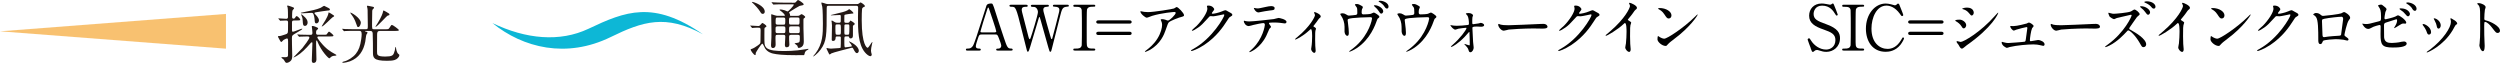
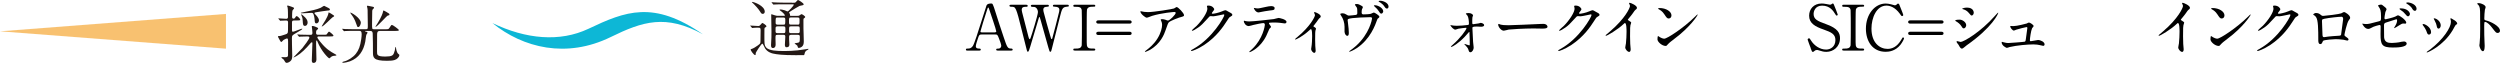
<svg xmlns="http://www.w3.org/2000/svg" id="_レイヤー_2" data-name="レイヤー 2" viewBox="0 0 691.37 17.39">
  <defs>
    <style>
      .cls-1, .cls-2, .cls-3, .cls-4 {
        stroke-width: 0px;
      }

      .cls-2 {
        fill: #f8c170;
      }

      .cls-3 {
        fill: #0db7d6;
      }

      .cls-4 {
        fill: #231815;
      }
    </style>
  </defs>
  <g id="_ガイド" data-name="ガイド">
    <g>
      <g>
        <g>
          <path class="cls-4" d="m81.38,5.67c-.35,0-.63,0-.63.5v2.19c0,.23.02.42.28.42.28,0,2.26-.85,2.47-.85.04,0,.1,0,.1.05,0,.17-.47.42-1.74,1.17-.99.57-1.13.66-1.13,1.36,0,.61,0,1.24.02,1.86,0,.42.07,2.54.07,3.01,0,.64-.09,1.03-.33,1.34-.17.23-.73.66-1.2.66-.21,0-.33-.12-.4-.21-.09-.09-.37-.61-.45-.71-.07-.09-.63-.43-.63-.56,0-.1.23-.1.33-.1s.63.02.75.02c.43,0,.73-.09.76-.47.02-.12.02-2.8.02-3.17,0-1.37,0-1.55-.35-1.55-.07,0-.75.29-.92.43-.1.07-.47.54-.59.54-.16,0-.19-.07-.4-.42-.38-.68-.54-.94-.54-1.11,0-.1.23-.1.37-.1.31,0,.8-.16,1.64-.44.43-.16.5-.17.64-.38.14-.23.14-.5.14-2.94,0-.4-.12-.54-.54-.54-.33,0-1.04.02-1.34.05-.04,0-.21.03-.24.03-.07,0-.1-.05-.16-.12l-.35-.4q-.07-.09-.07-.1s.03-.05.07-.05c.3,0,1.79.12,2.14.12.28,0,.47-.16.47-.47,0-.59,0-2.14-.1-2.66-.02-.05-.14-.33-.14-.4,0-.09.09-.14.21-.14.09,0,.97.31,1.15.38.45.16.56.21.56.4,0,.1-.35.44-.4.52-.14.28-.14,1.39-.14,1.77,0,.21,0,.57.38.57.21,0,.33-.05.47-.29.21-.33.24-.42.44-.42.23,0,.97.78.97.96,0,.24-.35.24-.92.24h-.73Zm6.75,4.4c-.21,0-.37.1-.37.29,0,.16.57.89.73,1.1,1.62,2.04,2.82,2.77,4.17,3.5.24.14.38.21.38.28,0,.12-.19.14-.28.16-.49.02-.75.05-1.15.3-.07.05-.43.43-.54.43-.24,0-2.17-1.91-3.27-4.59-.1-.28-.12-.33-.24-.33-.14,0-.14.05-.14.99,0,.59.09,3.5.09,4.16,0,.26,0,1.04-.83,1.04-.35,0-.45-.35-.45-.68,0-.7.17-4.12.17-4.89,0-.05-.07-.12-.19-.12-.14,0-.21.09-.26.16-.64.73-1.2,1.38-1.97,2.11-1.43,1.37-2.64,1.9-2.78,1.9-.02,0-.04-.02-.04-.03,0-.05,2.1-2.11,2.45-2.54.54-.64,1.96-2.56,1.96-2.92,0-.31-.33-.31-.54-.31-.4,0-1.51.03-1.88.05-.05.02-.3.05-.37.05-.05,0-.09-.04-.16-.12l-.33-.4q-.07-.09-.07-.1s.04-.05.05-.05c.12,0,.64.07.77.07.5.02,1.41.05,2.38.05h.42c.24,0,.57,0,.57-.49,0-.12-.03-.64-.09-1.1,0-.1-.09-.59-.09-.7,0-.12.04-.16.17-.16.21,0,.49.07.78.19.73.31.8.35.8.52,0,.1-.03.14-.33.4-.16.12-.24.23-.24.85,0,.47.37.47.56.47h1.46c.73,0,.8,0,.92-.12.1-.1.49-.75.64-.75s1.23.9,1.23,1.1c0,.24-.35.24-.94.24h-3.2Zm-.89-6.04c.19.19.97.92.97,1.62,0,.47-.37.82-.7.82-.42,0-.45-.28-.5-.99-.05-.7-.23-1.43-.38-1.69-.1-.17-.21-.24-.43-.24-.38,0-2.04.12-2.37.12-.57,0-.64,0-.64-.09,0-.07.09-.09.75-.21,2.09-.42,3.57-.7,4.75-1.22.16-.07.8-.54.96-.54.03,0,1.04.52,1.15.57.17.1.44.23.44.43,0,.26-.28.3-.61.3-.24,0-2.78.4-3.2.47-.23.03-.47.07-.47.26,0,.1.12.23.3.38Zm-2.91,3.13c-.54,0-.56-.47-.61-1.37-.02-.44-.05-.82-.24-1.24-.19-.43-.21-.47-.21-.52s.04-.05.05-.05c.09,0,.14,0,.5.31.94.8,1.18,1.25,1.25,1.79.07.54-.24,1.08-.75,1.08Zm8.07-2.71c0,.1-.04.12-.4.31-.28.14-2.54,2.57-2.99,2.57-.04,0-.05-.02-.05-.04,0-.09.89-1.43,1.03-1.69.28-.5.78-1.41.83-1.88.02-.04.05-.31.07-.31.09,0,.57.31.7.38.73.47.82.52.82.64Z" />
          <path class="cls-4" d="m101.15,8.55c-.17,0-.23,0-.23.05,0,.07.14.14.35.17.23.03.37.17.37.29,0,.1-.28.45-.31.52-.12.28-.26,1.63-.31,1.9-.47,2.54-1.77,4.56-4.24,5.48-.52.19-1.41.4-1.88.4-.16,0-.23-.05-.23-.12,0-.12.21-.17.42-.23,1.13-.24,2.52-1.15,3.3-2.11.82-1.03,1.24-2.16,1.51-4.09.07-.45.12-1.04.12-1.37,0-.9-.37-.9-.68-.9h-.92c-1.37,0-2.26,0-2.87.04-.05.02-.31.05-.37.05s-.09-.05-.16-.12l-.33-.4c-.04-.05-.07-.09-.07-.1,0-.04.02-.05.05-.05.12,0,.66.05.78.07.78.03,1.57.05,2.38.05h3.39c.5,0,.5-.21.5-.96,0-.56-.05-3.01-.05-3.51,0-.78,0-.85-.05-1.23-.02-.1-.14-.56-.14-.66s.09-.14.19-.14c.07,0,1.41.26,1.53.31.09.05.24.12.24.23,0,.14-.14.26-.24.35-.21.19-.26.29-.26.61,0,.54-.05,2.94-.05,3.43,0,1.57,0,1.58.56,1.58h3.08c.73,0,.92,0,1.11-.3.5-.8.57-.89.77-.89.24,0,1.9,1.23,1.9,1.41,0,.24-.35.24-.94.24h-4.28c-.66,0-.8.33-.8,1.01-.02.75-.02,3.83-.02,4.7,0,.92,0,1.38,2.31,1.38,1.77,0,2.14-.35,2.35-.91.28-.75.31-.97.38-1.57.02-.09.04-.19.07-.19.07,0,.14.24.17.49.02.1.16,1.17.68,1.5.14.09.21.14.21.28,0,.54-.66,1.17-1.32,1.36-.56.17-1.18.21-2.12.21-3.76,0-3.86-.89-3.86-2.37,0-1.24,0-3.71-.07-5.18-.04-.59-.26-.7-.75-.7h-1.18Zm-1.36-2.24c0,.31-.28,1.17-.71,1.17-.26,0-.3-.09-.49-.7-.52-1.57-.96-2.16-1.57-2.97-.1-.14-.19-.31-.17-.33.1-.17,2.94,1.48,2.94,2.83Zm6.99-3.06c.89.52.92.56.92.77s-.16.23-.45.28c-.3.05-2.94,3.13-3.38,3.13-.02,0-.05-.02-.05-.05,0-.05.63-.99.71-1.13.96-1.58,1.34-2.66,1.37-2.94.04-.23.07-.37.16-.42.07-.02.59.3.71.37Z" />
        </g>
        <g>
          <path class="cls-4" d="m207.54,7.22q-.09-.09-.09-.1s.04-.05.07-.05c.31,0,1.83.12,2.17.12.31,0,.4-.07.64-.35.38-.44.43-.49.52-.49s1.11.61,1.11.92c0,.05-.02.09-.03.1-.05.07-.37.26-.44.31-.1.1-.1.3-.1,2.12,0,2.42,0,2.73.44,3.27.8,1.03,3.43,1.03,4.63,1.03.87,0,3.15.07,6.44-.5.09-.02.49-.1.59-.1.04,0,.1,0,.1.07,0,.02-.02.09-.14.16-.4.21-.61.33-.83.73-.05.1-.16.7-.26.78-.03.02-1.98.02-2.26.02-3.76,0-5.27-.21-6.33-.45-.24-.05-1.5-.35-2.17-1.41-.14-.21-.61-1.34-.76-1.34-.3,0-1.83,2.45-1.83,2.58-.02.54-.03.59-.19.59-.33,0-1.23-1.24-1.23-1.5,0-.12.19-.17.37-.23.33-.09,1.15-.57,1.62-.94.73-.54.73-.56.73-1.3,0-.4.04-2.47.04-2.92-.02-.59-.1-.68-.59-.68-.03,0-.99-.02-1.46.05-.04,0-.21.04-.24.04-.07,0-.1-.04-.16-.12l-.33-.4Zm3.39-3.39c-.29,0-.43-.12-.7-.59-.04-.05-.5-.85-1.63-1.98-.1-.1-.68-.64-.68-.66,0-.07.1-.07.16-.07.35,0,3.41,1.04,3.41,2.7,0,.28-.16.61-.56.61Zm8.16-3.06c.61,0,.75,0,.96-.16.09-.07.5-.61.64-.61.16,0,1.57.87,1.57,1.2,0,.12-.1.19-.23.23-.12.03-.78.16-.92.21-.35.14-1.95,1.15-2.31,1.37-.09.05-.59.38-.59.5,0,.05.19.26.21.31.05.09.05.19.05.47,0,.09.09.09.33.09h1.77c.19,0,.38,0,.57-.14.07-.03.4-.33.5-.33.23,0,1.04.57,1.04.78,0,.14-.14.23-.28.33-.21.14-.21.23-.21.52,0,2.42,0,2.68.05,3.9.05,1.06.05,1.77.05,2,0,.75-.16,1.2-.57,1.51-.19.14-.56.31-.78.31-.19,0-.26-.12-.29-.19-.02-.05-.12-.4-.17-.47-.09-.12-.75-.5-.75-.57,0-.1.87-.17,1.03-.23.43-.16.43-.28.43-1.53,0-.37,0-.64-.52-.64h-1.9c-.5,0-.54.26-.54.61v.66c0,.19.07,1.17.07,1.39,0,.31-.04.78-.82.78-.37,0-.42-.43-.42-.71,0-.33.12-1.9.12-2.26,0-.47-.33-.47-.52-.47h-1.64c-.56,0-.56.14-.56,1.08,0,.23.04,1.36.04,1.6,0,.96-.63.97-.73.97-.5,0-.54-.38-.54-.87,0-.17.04-.83.05-.99.05-.68.07-1.22.07-2.68,0-.64-.07-3.83-.07-4.56,0-.14,0-.24.1-.24.03,0,.89.29.96.31.4.14.63.12.82.12h1.69c.1,0,.21,0,.21-.14,0-.12-.47-.7-1.01-1.1-.38-.28-.45-.31-.45-.42,0-.09.17-.09.23-.09.17,0,.66.05,1.22.24.1.04.63.31.75.31.24,0,1.71-1.57,1.71-1.84,0-.14-.1-.14-.33-.14h-2.68c-.42,0-1.58,0-2.19.05-.05,0-.31.03-.37.03-.07,0-.1-.03-.16-.1l-.33-.4q-.09-.09-.09-.12s.04-.04.07-.04c.1,0,.64.05.77.05.49.02,1.39.07,2.38.07h2.51Zm-4.07,6.52c-.16,0-.38.02-.49.21-.05.1-.05.19-.05,1.1,0,.29,0,.57.54.57h1.64c.54,0,.54-.19.54-1.01,0-.64,0-.87-.54-.87h-1.64Zm-.02-2.45c-.5,0-.5.14-.5,1.37,0,.28,0,.61.5.61h1.67c.5,0,.5-.12.5-1.34,0-.31,0-.64-.5-.64h-1.67Zm5.57,1.98c.54,0,.54-.1.54-1.17,0-.59,0-.82-.54-.82h-1.83c-.54,0-.54.16-.54,1.11,0,.68,0,.87.54.87h1.83Zm.1,2.35c.5,0,.5-.26.5-.68,0-1.08,0-1.2-.5-1.2h-1.95c-.5,0-.5.12-.5,1.17,0,.47,0,.71.5.71h1.95Z" />
-           <path class="cls-4" d="m236.94,1.13c.28,0,.42-.02.64-.19.28-.24.33-.26.43-.26s1.18.63,1.18,1.03c0,.07-.03.14-.26.21-.19.07-.28.12-.45.33s-.17,2.87-.17,3.32c0,6.87,1.44,7.65,1.62,7.65.31,0,1.13-1.6,1.27-1.6.03,0,.07.02.07.07,0,.04-.07.3-.09.37-.21.8-.31,1.67-.31,1.93,0,.05,0,.24.05.45.02.03.16.57.16.61,0,.33-.19.49-.4.49-.38,0-1.06-.54-1.5-1.08-1.88-2.24-1.91-6.21-1.91-9.71,0-.38.05-2.24.05-2.68,0-.47-.37-.47-.57-.47h-7.57c-.14,0-.42,0-.52.23-.04.09-.04.99-.04,1.11,0,6.77,0,8.51-1.7,10.8-.87,1.18-1.93,1.88-1.98,1.88-.02,0-.05-.04-.05-.07,0-.05.42-.52.63-.78,2.05-2.68,2.05-5.58,2.05-8.21,0-1.11-.04-3.88-.17-4.68-.04-.17-.26-.94-.26-1.06,0-.07.05-.12.14-.12.1,0,.47.1.63.17.5.19.71.26,1.11.26h7.93Zm-2.99,8.94c-.45,0-.45.1-.45,1.11,0,1.72,0,1.91.3,1.91.09,0,.82-.1.96-.12.73-.1.8-.1.8-.26,0-.26-.44-.78-.63-1.01-.03-.04-.16-.17-.16-.23,0-.02.02-.03.05-.03.09,0,2.68,1.15,2.68,2.63,0,.33-.28.63-.52.63-.28,0-.56-.38-.68-.61-.42-.82-.47-.9-.66-.9-.07,0-.17.02-.21.04-.87.24-5.1,1.29-5.51,1.53-.07.04-.38.31-.47.31-.1,0-.14-.05-.26-.31-.23-.43-.64-1.27-.64-1.32,0-.1.07-.16.16-.16.05,0,.33.07.38.09.31.07.75.07.8.07.31,0,2.16-.14,2.17-.14.19-.02.37-.04.42-.17.05-.12.05-1.9.05-2.71,0-.33-.16-.33-.45-.33h-.59c-.24,0-.38.02-.4.31-.02.33-.04.92-.73.92-.35,0-.35-.24-.35-.42,0-.54.07-3.22.07-3.83,0-.04-.07-.87-.07-.89-.02-.07-.07-.31-.07-.37,0-.09.04-.12.12-.12.1,0,.17.04.8.43.28.17.57.17.71.17h.5c.12,0,.37,0,.43-.31,0-.04.02-.8.02-1.2,0-.5,0-.63-.28-.63-.33,0-2,.1-2.38.1-.05,0-.1,0-.1-.03,0-.07.05-.09.45-.17,2.66-.64,3.48-.83,4.16-1.2.07-.03.4-.33.5-.33.07,0,1.13.83,1.13,1.1,0,.14-.1.14-.38.14-.07,0-1.95.24-2.04.35-.09.09-.09.24-.09,1.72,0,.3.03.47.43.47h.49c.19,0,.38,0,.57-.33.12-.21.16-.28.24-.28.02,0,1.15.63,1.15.9,0,.16-.07.21-.19.28-.1.07-.28.19-.31.31v2.57c0,.31,0,.87-.66.87-.33,0-.37-.21-.42-.42-.04-.14-.21-.14-.38-.14h-.47Zm-1.88-.47c.47,0,.47-.12.47-1.27,0-1.53,0-1.58-.47-1.58h-.59c-.45,0-.45.1-.45,1.08,0,1.7.02,1.77.47,1.77h.57Zm1.86-2.85c-.14,0-.35,0-.4.21-.03.09-.03,1.43-.03,1.58,0,.96,0,1.06.43,1.06h.49c.45,0,.47,0,.47-2.11,0-.64,0-.75-.44-.75h-.52Z" />
        </g>
        <path class="cls-3" d="m194.4,9.49c-10.26-5.62-16.64-3.59-25.52.76-12.2,5.97-24.23,3.02-32.7-3.87,9.3,4.47,18.65,5.31,26.55,1.58,10.25-4.87,18-7.93,31.67,1.53Z" />
      </g>
      <polygon class="cls-2" points="0 8.66 62.49 13.46 62.49 3.85 0 8.66" />
      <g>
        <path class="cls-1" d="m275.91,13.99c-.19,0-.42-.05-.42-.28,0-.28.28-.28.7-.28.33,0,.71-.31.71-.76,0-.38-.45-1.58-.64-2.04-.38-.97-.43-1.1-1.01-1.1h-3.77c-.64,0-.71.17-.99.96-.16.47-.63,1.86-.63,2.26,0,.68.56.68.97.68.21,0,.4.04.4.28,0,.28-.26.28-.4.28h-3.34c-.14,0-.37-.02-.37-.26,0-.3.19-.3.59-.3.47,0,.89-.1,1.32-.7.4-.54,1.69-4.63,2.07-5.86.23-.7,1.34-4.11,1.57-4.89.17-.61.28-1.01,1.51-1.01.21,0,.31.12.38.28.16.26.45,1.17.57,1.57,1.22,3.77,1.32,4.19,2.42,7.41.99,2.96,1.11,3.2,2.1,3.2.23,0,.4.1.4.3,0,.26-.28.26-.4.26h-3.76Zm-.82-5.03c.19,0,.43-.09.43-.28,0-.37-1.65-5.2-1.97-6.14-.1-.3-.14-.45-.26-.45-.1,0-.12.05-.31.63-.49,1.41-1.84,5.83-1.84,5.98,0,.26.26.26.49.26h3.46Z" />
        <path class="cls-1" d="m289.67,1.31c.1,0,.4,0,.4.3,0,.23-.21.24-.68.28-.28.02-.87.05-.87.83,0,.17.03.37.07.5.14.71,1.46,5.34,1.86,6.71.23.78.24.87.38.87.1,0,.16-.1.17-.17.14-.35,1.76-6.77,1.9-7.36.03-.16.07-.38.07-.56,0-.77-.82-.82-1.06-.83-.66-.05-.73-.05-.73-.3s.23-.28.38-.28h3.55c.17,0,.47,0,.47.28,0,.24-.07.24-.71.3-1.08.09-1.25.8-1.72,2.66-.63,2.5-1.65,6.51-2.28,9.01-.12.52-.19.77-.4.77s-.24-.12-.54-1.15c-.31-1.1-1.81-6.47-2.16-7.67-.21-.71-.23-.8-.33-.8-.09,0-.14.21-.21.44-.63,2.16-1.69,5.57-2.31,7.72-.21.73-.44,1.46-.66,1.46-.14,0-.26-.24-.31-.49-.19-.77-1.15-4.54-1.36-5.39-1.62-6.56-1.71-6.56-2.84-6.56-.24,0-.59,0-.59-.31,0-.19.17-.26.37-.26h4.19c.12,0,.49,0,.49.3,0,.28-.19.28-.73.28-.45,0-.92.14-.92.8,0,.12,0,.3.1.7.26.97,1.5,5.76,1.77,6.84.02.05.16.61.33.61.1,0,.21-.24.24-.33.28-.71,2.04-6.38,2.04-7.18,0-.37-.17-.92-.56-1.22-.28-.21-.59-.21-.87-.21-.24,0-.54-.02-.54-.31,0-.26.3-.26.37-.26h4.23Z" />
        <path class="cls-1" d="m297.31,13.99c-.23,0-.49,0-.49-.28s.14-.28.82-.28c.5,0,1.34,0,1.51-.9.05-.3.05-4.3.05-4.8,0-.71,0-4.64-.05-4.96-.17-.89-.8-.89-1.95-.89-.1,0-.38,0-.38-.28,0-.3.26-.3.5-.3h5.11c.21,0,.47,0,.47.3,0,.26-.16.26-.8.26-.52,0-1.27.02-1.5.8-.07.24-.07,4.16-.07,4.96,0,4.61,0,4.63.05,4.91.16.9.78.9,1.95.9.09,0,.37,0,.37.28s-.26.28-.47.28h-5.13Z" />
        <path class="cls-1" d="m303.85,6.53c-.24,0-.68,0-.68-.45s.43-.45.68-.45h8.42c.26,0,.68,0,.68.45s-.42.45-.68.45h-8.42Zm0,3.15c-.24,0-.68,0-.68-.45s.43-.45.68-.45h8.42c.26,0,.68,0,.68.45s-.42.45-.68.45h-8.42Z" />
        <path class="cls-1" d="m316.38,3.28c.35.05.73.07,1.1.07,1.55,0,6.71-.82,7.2-1.01.12-.05.61-.4.71-.4.4,0,2.05,1.67,2.05,2.26,0,.12,0,.31-.61.45-.61.12-3.27,1.1-3.64,1.58-.21.3-.28.5-.89,2.23-.31.9-1.3,3.67-4.38,5.38-.57.31-1.08.5-1.2.5-.07,0-.1-.04-.1-.09s.03-.09.35-.33c.97-.71,2.17-1.74,3.11-3.24.96-1.53,1.3-3.01,1.3-3.81,0-.38-.07-.71-.23-1.03-.14-.28-.16-.31-.16-.38,0-.14.26-.16.37-.16.3,0,.5.02.94.16.1.04.57.23.68.23.49,0,2.16-1.67,2.16-2.12,0-.12-.1-.26-.33-.26-.28,0-3.43.24-6.21,1.08-.24.07-1.23.5-1.46.5-.42,0-1.77-1.11-1.77-1.72,0-.04.04-.07.12-.07.05,0,.75.16.89.17Z" />
        <path class="cls-1" d="m333.79,1.71c0-.17.24-.17.38-.17,1.22,0,1.62.9,1.62.97,0,.21-.17.43-.52.87-.09.12-.14.19-.14.28,0,.14.21.14.28.14.17,0,1.46-.19,2.64-.7.21-.09.63-.28.82-.28.16,0,.24.05.96.47.1.05.56.29.64.35.19.12.33.3.33.43,0,.24-.12.31-.7.66-.19.12-.26.23-.87,1.17-.89,1.39-2.77,4.25-6.23,6.54-1.91,1.25-3.36,1.67-3.46,1.67-.09,0-.16-.07-.16-.16,0-.07.05-.1.59-.4,5.31-2.92,8.61-8.85,8.61-9.39,0-.16-.14-.19-.19-.19-.03,0-2.44.54-2.85.54-.1,0-.57-.05-.68-.05-.33,0-.37.04-1.1.87-1.06,1.18-1.5,1.63-2.37,2.26-.71.52-1.46.92-1.67.92-.09,0-.12-.05-.12-.1,0-.12,1.17-1.1,1.37-1.3,1.41-1.41,3.06-3.81,2.92-4.85-.02-.09-.12-.47-.12-.54Z" />
        <path class="cls-1" d="m351.51,7.44c0,.12-.42.45-.47.54-.05.07-.71,1.67-.87,1.97-1.67,3.36-4.38,4.47-4.61,4.47-.07,0-.1-.04-.1-.09s.78-.75.92-.87c2.87-2.75,3.41-6.31,3.41-6.56,0-.21-.04-.52-.42-.52-.45,0-2.05.35-2.77.52-.19.05-1.06.31-1.25.31-.87,0-1.38-.94-1.38-1.32,0-.1.04-.17.12-.17.04,0,.23.07.26.09.24.07.8.12,1.1.12,1.11,0,5.62-.49,6.84-.66.21-.03,1.11-.31,1.3-.31.21,0,2.19.38,2.19,1.1,0,.31-.28.42-.5.42-.19,0-1.04-.14-1.22-.16-.37-.03-.85-.09-1.24-.09-.59,0-1.63,0-1.76.05-.12.07-.16.17-.12.26.02.05.56.75.56.9Zm-3.86-5.11c.54,0,.73-.05,2.47-.43.45-.1,1.01-.21,1.39-.21s.99.07.99.57-.3.54-1.32.64c-.89.1-2.05.33-2.31.38-.09.02-.77.16-.82.16-.85,0-1.39-1.22-1.3-1.25.1.02.8.14.9.14Z" />
        <path class="cls-1" d="m363.28,7.35c.3.19.66.37.66.59,0,.09-.16.49-.17.59-.04.23-.07.5-.07,2.5,0,.45,0,1.01.04,1.67,0,.17.1,1.06.1,1.25,0,.14,0,.66-.38.66-.42,0-.87-.68-.87-1.03,0-.07,0-.12.09-.63.12-.63.19-2.12.19-2.99,0-.44,0-1.91-.35-1.91-.05,0-.09.04-.37.28-2.04,1.88-3.79,2.61-3.9,2.61-.09,0-.1-.07-.1-.1,0-.09.52-.52.7-.66,3.46-2.85,4.8-5.53,4.8-5.97,0-.1-.04-.26-.12-.42-.02-.03-.14-.24-.14-.28,0-.1.1-.17.19-.17.19,0,1.67.61,1.67,1.2,0,.14-.07.26-.14.31-.33.28-.37.3-.54.56-.38.57-.49.7-1.36,1.81,0,.04.03.1.07.12Z" />
        <path class="cls-1" d="m374.98,4.11c.38-.09.38-.26.38-.71,0-.82-.02-1.1-.17-1.37-.07-.12-.49-.63-.49-.75,0-.16.4-.17.52-.17.28,0,.49.02,1.25.45.35.21.42.24.42.47,0,.09-.19.45-.23.52-.07.16-.1.56-.1.87,0,.3.07.56.5.56.4,0,1.7-.05,2.05-.17.12-.03.7-.35.83-.35.19,0,1.53.82,1.53,1.15,0,.17-.09.24-.19.33-.31.23-.35.26-.42.49-.52,1.48-1.91,5.39-5.62,7.86-.99.66-1.91,1.01-2.04,1.01-.05,0-.09-.04-.09-.07s0-.07.12-.14c.61-.42,1.18-.89,1.74-1.37,3.74-3.34,4.47-7.39,4.47-7.6,0-.37-.3-.37-.54-.37-1.53,0-4.09.16-4.91.26-1.3.17-1.3.31-1.3.59,0,.05.07.68.09.77.16,1.36.23,1.91.23,2.64,0,.33,0,.89-.4.89-.43,0-.73-.54-.78-1.1-.02-.21,0-.87,0-1.39,0-1.04-.35-2.26-.97-3.11-.07-.1-.21-.3-.21-.4,0-.14.31-.23.61-.23.37,0,.66.1.96.29.43.28.57.35.85.35.31,0,1.62-.14,1.9-.19Zm7.55-.97c0,.21-.21.63-.52.63-.28,0-.42-.19-.82-.83-.21-.35-.4-.52-1.03-1.11-.03-.04-.21-.19-.21-.28,0-.1.24-.1.3-.1.83,0,2.28.78,2.28,1.7Zm1.46-1.29c0,.28-.17.52-.43.52-.35,0-.57-.35-.82-.73-.19-.31-.78-.82-1.3-1.1-.16-.07-.19-.16-.19-.19,0-.12.35-.17.63-.14,1.15.16,2.12.8,2.12,1.63Z" />
-         <path class="cls-1" d="m390.72,4.11c.4-.09.4-.26.4-.71,0-.83-.04-1.13-.17-1.37-.07-.12-.5-.61-.5-.75,0-.16.42-.17.54-.17.28,0,.49.02,1.24.45.37.21.42.24.42.47,0,.09-.17.45-.21.52-.09.19-.1.66-.1.87,0,.3.07.56.5.56.4,0,1.69-.05,2.05-.17.12-.03.7-.35.83-.35.17,0,1.51.82,1.51,1.15,0,.17-.07.24-.17.33-.31.23-.35.26-.42.49-.52,1.48-1.91,5.39-5.62,7.86-.99.66-1.91,1.01-2.04,1.01-.05,0-.1-.04-.1-.07s.02-.07.14-.14c.61-.42,1.18-.87,1.74-1.37,3.76-3.32,4.47-7.39,4.47-7.6,0-.37-.3-.37-.54-.37-1.55,0-4.1.16-4.92.26-1.3.17-1.3.31-1.3.59,0,.05.07.68.09.77.16,1.36.24,1.91.24,2.64,0,.33,0,.89-.4.89-.43,0-.71-.57-.78-1.1-.02-.09-.02-1.25-.02-1.39,0-1.04-.33-2.26-.96-3.11-.07-.1-.21-.3-.21-.4,0-.14.31-.23.61-.23.37,0,.64.1.96.29.43.28.57.35.83.35.28,0,1.53-.12,1.9-.19Z" />
        <path class="cls-1" d="m401.29,6.97c.35.09,1.06.16,1.6.16.78,0,2.12-.1,2.92-.21.33-.04.42-.1.42-.35,0-.87-.14-1.84-.4-2.23-.07-.09-.45-.49-.45-.54,0-.19.63-.19.82-.19.73,0,1.17.45,1.17.63,0,.09-.16.45-.17.52-.04.17-.05.96-.05,1.15,0,.71,0,.78.29.78.17,0,1.18-.17,1.44-.21.1-.02.52-.16.61-.16s.94.14.94.64c0,.43-.7.43-.87.43s-.96-.05-1.13-.05c-1.22,0-1.24.16-1.24.45,0,.23.16,3.46.19,3.79.02.24.16,1.3.16,1.53,0,.73-.47,1.34-.89,1.34-.37,0-.43-.26-.57-.73-.12-.43-.56-.92-.78-1.13-.09-.07-.33-.31-.33-.35,0-.05.04-.09.1-.09.04,0,1.11.4,1.25.4s.14-.16.14-.31c0-.28-.04-3.06-.09-3.32,0-.04-.04-.09-.1-.09-.02,0-1.01,1.13-1.2,1.34-1.72,1.81-3.41,2.8-3.69,2.8-.1,0-.14-.05-.14-.09,0-.07.07-.1.57-.56,1.91-1.65,3.74-4.07,3.74-4.54,0-.09-.04-.1-.12-.1-.21,0-1.84.19-2.12.26-.14.04-.73.26-.85.26-.37,0-1.2-.7-1.36-1.3.07.02.12.03.19.05Z" />
        <path class="cls-1" d="m426.36,6.62c.1,0,.3-.02.38-.02,1.06,0,1.22.64,1.22.77,0,.49-.71.54-1.44.54-.4,0-2.14-.04-2.49-.04-2.4,0-6.38.23-6.8.31-.21.04-1.15.31-1.36.31-.75,0-1.55-1.08-1.55-1.67,0-.1.05-.21.14-.21s.5.19.59.21c.3.09,1.01.16,2.12.16.57,0,6.64-.23,9.18-.37Z" />
        <path class="cls-1" d="m435.34,1.71c0-.17.24-.17.38-.17,1.22,0,1.62.9,1.62.97,0,.21-.17.43-.52.87-.09.12-.14.19-.14.28,0,.14.21.14.28.14.17,0,1.46-.19,2.64-.7.21-.09.63-.28.82-.28.16,0,.24.05.96.47.1.05.56.29.64.35.19.12.33.3.33.43,0,.24-.12.31-.7.66-.19.12-.26.23-.87,1.17-.89,1.39-2.77,4.25-6.23,6.54-1.91,1.25-3.36,1.67-3.46,1.67-.09,0-.16-.07-.16-.16,0-.07.05-.1.59-.4,5.31-2.92,8.61-8.85,8.61-9.39,0-.16-.14-.19-.19-.19-.03,0-2.43.54-2.85.54-.1,0-.57-.05-.68-.05-.33,0-.37.04-1.1.87-1.06,1.18-1.5,1.63-2.37,2.26-.71.52-1.46.92-1.67.92-.09,0-.12-.05-.12-.1,0-.12,1.17-1.1,1.37-1.3,1.41-1.41,3.06-3.81,2.92-4.85-.02-.09-.12-.47-.12-.54Z" />
        <path class="cls-1" d="m450.35,5.64c.68.42.75.49.75.64,0,.1-.19.59-.21.7-.07.31-.1.68-.1,3.08,0,.47.02,1.41.05,2.09.02.21.12,1.22.12,1.44,0,.17,0,.76-.42.76-.49,0-1.08-.75-1.08-1.22,0-.17.17-.94.19-1.11.1-.94.17-2.28.17-3.2,0-.63,0-2.45-.45-2.45-.09,0-.16.07-.3.21-1.71,1.64-4.63,3.32-4.94,3.32-.05,0-.09-.03-.09-.1,0-.05.02-.09.05-.12.45-.4.94-.8,1.22-1.04,4.11-3.51,5.46-6.47,5.46-6.96,0-.17-.05-.33-.14-.49-.02-.03-.12-.24-.12-.28,0-.07.09-.14.17-.14.26,0,2.02.73,2.02,1.39,0,.17-.09.3-.16.35-.47.38-.54.49-1.18,1.43-.3.42-.85,1.04-1.18,1.46,0,.1.05.17.16.24Z" />
        <path class="cls-1" d="m462.93,10.84c-.45.33-1.34.99-1.7,1.43-.33.4-.37.43-.63.43-.94,0-2.23-1.11-2.23-1.81,0-.12.02-.92.17-.92.07,0,.45.29.52.33.23.14.8.4,1.18.4.85,0,5.46-3.08,8.35-5.93.28-.28.77-.77.8-.77s.09.05.09.09c0,.16-2.04,3.41-6.56,6.75Zm-1.43-5.72c-.47,0-.64-.28-1.22-1.15-.59-.89-1.1-1.15-1.58-1.43-.07-.04-.16-.09-.16-.16s.14-.16.38-.16c1.86,0,3.32.99,3.32,2.02,0,.52-.3.87-.75.87Z" />
      </g>
      <g>
        <path class="cls-1" d="m500.77,13.35c-.12-.31-.87-2.28-.87-2.38,0-.26.23-.37.38-.37.19,0,.23.09.64.73.77,1.2,2.33,2.38,4.09,2.38,1.17,0,2.57-.78,2.57-2.63,0-1.58-1.04-2.14-3.25-2.91-2.42-.83-4.02-1.76-4.02-3.83,0-1.81,1.25-3.37,3.48-3.37.35,0,.78.05,1.24.14.19.04.92.19,1.04.19.16,0,.28-.04.38-.1.24-.19.28-.23.4-.23.21,0,.26.16.43.61.12.28.94,2.33.94,2.44,0,.23-.19.28-.3.28-.14,0-.17-.05-.45-.5-.47-.75-1.41-2.24-3.55-2.24-1.95,0-2.37,1.57-2.37,2.3,0,1.44,1.04,1.96,3.32,2.77,3.51,1.22,3.98,2.61,3.98,3.95,0,2.35-1.84,3.76-3.77,3.76-.63,0-1.24-.12-1.88-.35-.47-.16-.59-.17-.7-.17-.28,0-.5.07-.66.23-.3.26-.33.3-.5.3-.23,0-.26-.1-.59-.97Z" />
        <path class="cls-1" d="m509.94,13.99c-.23,0-.49,0-.49-.28s.14-.28.82-.28c.5,0,1.34,0,1.51-.9.05-.3.05-4.3.05-4.8,0-.71,0-4.64-.05-4.96-.17-.89-.8-.89-1.95-.89-.1,0-.38,0-.38-.28,0-.3.26-.3.5-.3h5.11c.21,0,.47,0,.47.3,0,.26-.16.26-.8.26-.52,0-1.27.02-1.5.8-.07.24-.07,4.16-.07,4.96,0,4.61,0,4.63.05,4.91.16.9.78.9,1.95.9.09,0,.37,0,.37.28s-.26.28-.47.28h-5.13Z" />
        <path class="cls-1" d="m525.21,1.19s1.13,2.75,1.13,2.94-.17.31-.33.31-.19-.05-.56-.56c-1.48-2.09-3.03-2.33-3.76-2.33-2.73,0-4.14,3.34-4.14,6.35,0,4.04,2.37,5.62,4.44,5.62,1.22,0,2.61-.52,3.76-2.47.4-.68.4-.7.54-.7s.26.12.26.28-.44,1.06-.99,1.76c-1.46,1.81-3.3,1.93-4.09,1.93-3.67,0-5.46-2.97-5.46-6.38,0-4.07,2.52-6.96,5.46-6.96.44,0,.94.07,1.48.21.12.05.94.28,1.04.28.14,0,.35-.05.47-.17.28-.28.31-.31.45-.31.1,0,.24.1.3.21Z" />
        <path class="cls-1" d="m528.38,6.53c-.24,0-.68,0-.68-.45s.43-.45.68-.45h8.42c.26,0,.68,0,.68.45s-.42.45-.68.45h-8.42Zm0,3.15c-.24,0-.68,0-.68-.45s.43-.45.68-.45h8.42c.26,0,.68,0,.68.45s-.42.45-.68.45h-8.42Z" />
        <path class="cls-1" d="m543.75,6.97c0,.35-.26.87-.68.87-.26,0-.35-.1-.61-.54-.37-.63-.96-1.08-1.58-1.44-.05-.04-.16-.1-.16-.17,0-.24.99-.26,1.22-.26.75,0,1.81.7,1.81,1.55Zm-2.14,5.39c-.05-.09-.37-.45-.42-.54-.05-.09-.1-.23-.1-.33,0-.07.05-.12.16-.12.16,0,.82.23.96.23.75,0,5.43-2.61,9.58-7.32.09-.1.7-.78.75-.78.04,0,.07.02.07.07,0,.19-1.53,3.91-8.73,8.96-.21.14-1.04.92-1.27.92-.38,0-.56-.28-.99-1.08Zm4.23-8.85c0,.4-.28.78-.56.78-.19,0-.28-.07-.9-.82-.47-.56-1.08-.8-1.5-.92-.07-.02-.26-.07-.26-.12s.49-.33,1.34-.33c1.88,0,1.88,1.36,1.88,1.41Z" />
        <path class="cls-1" d="m556.91,7.21c.87,0,3.36-.64,3.57-.71.09-.04.47-.26.56-.26.5,0,1.36.71,1.36.96,0,.12-.38.52-.43.61-.33.7-.61,2.83-.61,3.34,0,.14.03.24.28.24.31,0,1.69-.33,1.97-.33.71,0,1.81.54,1.81,1.18,0,.17-.05.44-.38.44-.05,0-.14-.02-.96-.21-.42-.1-.99-.19-1.77-.19-1.5,0-4.61.26-6.56.73-.12.04-.64.23-.76.23-.16,0-1.44-.61-1.44-1.55,0-.09.04-.12.12-.12.07,0,.37.1.43.12.61.16.94.21,1.25.21.43,0,4.4-.3,4.61-.38.19-.09.23-.28.28-.66.04-.33.42-3.08.42-3.11,0-.26-.14-.26-.23-.26-.17,0-2.37.54-2.87.73-.09.03-.52.24-.61.24-.4,0-1.03-.82-1.03-1.15,0-.1.05-.12.16-.12.05,0,.71.03.85.03Z" />
-         <path class="cls-1" d="m579.15,6.62c.1,0,.3-.02.38-.02,1.06,0,1.22.64,1.22.77,0,.49-.71.54-1.44.54-.4,0-2.14-.04-2.49-.04-2.4,0-6.38.23-6.8.31-.21.04-1.15.31-1.36.31-.75,0-1.55-1.08-1.55-1.67,0-.1.05-.21.14-.21s.5.19.59.21c.3.09,1.01.16,2.12.16.57,0,6.64-.23,9.18-.37Z" />
-         <path class="cls-1" d="m589.29,4.08c-.12,0-3.79.87-3.86.89-.12.03-.66.33-.78.33-.26,0-1.08-.52-1.17-.63-.14-.12-.43-.89-.43-1.01,0-.07.02-.14.1-.14.02,0,.4.1.45.12.54.16.75.17.94.17.57,0,3.84-.28,4.75-.64.17-.07.8-.54.96-.54.42,0,1.48.89,1.48,1.32,0,.16-.64.63-.75.75-.35.44-1.7,2.45-2,2.85-.05.09-.14.21-.14.35,0,.16.04.19.77.59.78.45,3.91,2.21,3.91,3.79,0,.4-.31.76-.73.76s-.47-.12-1.08-1.2c-1.2-2.1-2.73-3.43-3.1-3.43-.19,0-.24.05-.63.49-.61.64-2.38,2.59-4.64,3.71-.47.24-.94.42-1.08.42-.04,0-.12,0-.12-.1,0-.07.7-.57.8-.64,4.56-3.29,6.61-7.79,6.56-8.07-.04-.14-.17-.14-.21-.14Zm5.31-.66c0,.24-.21.66-.52.66-.26,0-.42-.16-.89-.83-.3-.43-.49-.59-1.13-1.13-.07-.05-.24-.21-.24-.28,0-.09.17-.12.31-.12,1.23,0,2.47.92,2.47,1.7Zm1.5-1.55c0,.19-.14.52-.45.52-.37,0-.57-.26-.89-.66-.29-.33-.97-.76-1.53-.97-.17-.07-.23-.14-.23-.19,0-.1.31-.21.66-.21,1.5,0,2.44.78,2.44,1.51Z" />
        <path class="cls-1" d="m603.28,5.64c.68.42.75.49.75.64,0,.1-.19.59-.21.7-.07.31-.1.68-.1,3.08,0,.47.02,1.41.05,2.09.02.21.12,1.22.12,1.44,0,.17,0,.76-.42.76-.49,0-1.08-.75-1.08-1.22,0-.17.17-.94.19-1.11.1-.94.17-2.28.17-3.2,0-.63,0-2.45-.45-2.45-.09,0-.16.07-.3.21-1.71,1.64-4.63,3.32-4.94,3.32-.05,0-.09-.03-.09-.1,0-.05.02-.09.05-.12.45-.4.94-.8,1.22-1.04,4.11-3.51,5.46-6.47,5.46-6.96,0-.17-.05-.33-.14-.49-.02-.03-.12-.24-.12-.28,0-.07.09-.14.17-.14.26,0,2.02.73,2.02,1.39,0,.17-.09.3-.16.35-.47.38-.54.49-1.18,1.43-.3.42-.85,1.04-1.18,1.46,0,.1.05.17.16.24Z" />
        <path class="cls-1" d="m615.86,10.84c-.45.33-1.34.99-1.7,1.43-.33.4-.37.43-.63.43-.94,0-2.23-1.11-2.23-1.81,0-.12.02-.92.17-.92.07,0,.45.29.52.33.23.14.8.4,1.18.4.85,0,5.46-3.08,8.35-5.93.28-.28.77-.77.8-.77s.09.05.09.09c0,.16-2.04,3.41-6.56,6.75Zm-1.43-5.72c-.47,0-.64-.28-1.22-1.15-.59-.89-1.1-1.15-1.58-1.43-.07-.04-.16-.09-.16-.16s.14-.16.38-.16c1.86,0,3.32.99,3.32,2.02,0,.52-.3.87-.75.87Z" />
        <path class="cls-1" d="m628.62,1.71c0-.17.24-.17.38-.17,1.22,0,1.62.9,1.62.97,0,.21-.17.43-.52.87-.09.12-.14.19-.14.28,0,.14.21.14.28.14.17,0,1.46-.19,2.64-.7.21-.09.63-.28.82-.28.16,0,.24.05.96.47.1.05.56.29.64.35.19.12.33.3.33.43,0,.24-.12.31-.7.66-.19.12-.26.23-.87,1.17-.89,1.39-2.77,4.25-6.23,6.54-1.91,1.25-3.36,1.67-3.46,1.67-.09,0-.16-.07-.16-.16,0-.07.05-.1.59-.4,5.31-2.92,8.61-8.85,8.61-9.39,0-.16-.14-.19-.19-.19-.03,0-2.43.54-2.85.54-.1,0-.57-.05-.68-.05-.33,0-.37.04-1.1.87-1.06,1.18-1.5,1.63-2.37,2.26-.71.52-1.46.92-1.67.92-.09,0-.12-.05-.12-.1,0-.12,1.17-1.1,1.37-1.3,1.41-1.41,3.06-3.81,2.92-4.85-.02-.09-.12-.47-.12-.54Z" />
        <path class="cls-1" d="m647.5,3.66c.59-.3.64-.33.78-.33.21,0,1.65.83,1.65,1.58,0,.21-.07.28-.38.7-.52.66-1.2,3.83-1.2,4.04,0,.24.09.31.92.9.09.07.21.21.21.37,0,.21-.23.3-.33.3-.16,0-.91-.21-1.06-.23-.7-.1-1.63-.16-2.16-.16-.29,0-3.36.16-3.51.49-.33.73-.38.87-.76.87-.54,0-.54-.83-.54-1.04,0-3.04-.03-5.62-.63-6.44-.26-.35-.33-.38-.7-.59-.05-.04-.07-.07-.07-.1,0-.17.49-.43.73-.43.71,0,1.04.28,1.2.4.45.38.47.4.89.4.49,0,4.49-.49,4.96-.71Zm-3.72,1.36c-1.64.26-1.64.3-1.64.8,0,.54.14,3.25.14,3.86s.31.59.49.59c.12,0,.75-.1,1.13-.16.24-.04.78-.09,1.29-.12,1.93-.1,2.14-.1,2.23-.37.02-.05.57-4.17.57-4.33,0-.19,0-.66-.47-.66-.82,0-3.34.31-3.74.38Z" />
        <path class="cls-1" d="m653.69,6.6c.16.04.47.05.64.05.7,0,.99-.09,3.64-.78.47-.12.5-.26.5-1.18,0-1.88-.21-2.17-.63-2.8-.02-.04-.21-.3-.21-.33,0-.16.64-.29.8-.29.26,0,.35.05,1.2.76.05.05.37.35.37.52,0,.14-.3.68-.33.78-.14.56-.26,1.6-.26,1.67,0,.23.14.33.35.33.1,0,2.12-.5,2.61-.73.12-.05.63-.37.75-.37.47,0,2.33,1.34,2.33,2.05,0,.12-.09.26-.31.26-.07,0-.4-.04-.47-.04-.37,0-.56.12-1.18.5-.43.28-1.24.78-1.3.78-.05,0-.1-.04-.1-.1,0-.02.3-.5.33-.57.26-.42.49-.97.49-1.44,0-.1-.02-.35-.21-.35-.04,0-2.64.85-2.87.92-.4.14-.54.3-.54.75,0,1.46,0,3.03.03,3.36.14,1.38,1.11,1.53,2.16,1.53.61,0,1.77-.14,1.91-.17.45-.1,1.06-.24,1.44-.24.42,0,.73.28.73.56,0,1.11-2.92,1.11-3.86,1.11-3.01,0-3.37-.78-3.37-3.67,0-.35.03-1.86.03-2.16,0-.28-.1-.4-.35-.4-.19,0-1.57.45-1.63.49-1.03.54-1.13.59-1.51.59-.89,0-1.58-1.32-1.58-1.39,0-.05.07-.07.1-.07.05,0,.07,0,.31.07Zm12.77-2.75c0,.29-.23.66-.5.66-.24,0-.38-.1-.92-.76-.29-.38-.49-.54-1.22-1.04-.07-.05-.26-.19-.26-.26s.16-.14.31-.14c2,0,2.59,1.18,2.59,1.55Zm1.83-1.41c0,.3-.19.56-.45.56-.4,0-.63-.38-.85-.78-.19-.31-.82-.89-1.37-1.18-.16-.09-.19-.17-.19-.21,0-.16.42-.17.68-.14,1.22.19,2.19.9,2.19,1.76Z" />
        <path class="cls-1" d="m672.31,8.91c0,.49-.4.66-.59.66-.38,0-.5-.4-.63-.78-.16-.49-.54-1.17-1.01-1.76-.09-.12-.12-.17-.12-.23,0-.1.1-.16.23-.16.42,0,2.12.87,2.12,2.26Zm5.38-3.58s-.03-.1-.03-.16c0-.09.07-.12.12-.12.14,0,.66.37.78.43.28.14.97.56.97,1.06,0,.14-.07.16-.37.33-.14.09-.75,1.27-.89,1.5-2.66,4.42-6.94,6.14-7.08,6.14-.05,0-.1-.05-.1-.1,0-.09.82-.61.97-.73,3.71-2.84,5.74-6.11,5.74-7.6,0-.35-.04-.54-.12-.75Zm-2.71,1.69c0,.5-.28.89-.59.89-.38,0-.47-.43-.52-.73-.12-.56-.17-.71-.64-1.65-.03-.07-.19-.31-.19-.38,0-.05.09-.1.17-.09.82.12,1.77.99,1.77,1.96Z" />
        <path class="cls-1" d="m685.52.86c.63,0,1.88.56,1.88,1.11,0,.12-.17.63-.21.73-.09.43-.16,1.98-.16,2.42,0,.38.07.43.57.56,1.06.24,3.76,1.51,3.76,2.82,0,.57-.54.61-.63.61-.44,0-.49-.07-1.65-1.58-.49-.64-1.3-1.46-1.84-1.46-.17,0-.24,0-.24,1.29,0,1.84.02,2.77.09,4.33.02.19.04.63.04.89,0,.43,0,1.58-.5,1.58s-.97-1.18-.97-1.64c0-.07.07-.43.07-.5.12-1.44.16-1.9.16-4.04,0-4.97,0-5.53-.21-6.09-.14-.37-.31-.54-.59-.8l-.04-.07c.02-.16.47-.16.49-.16Z" />
      </g>
    </g>
  </g>
</svg>